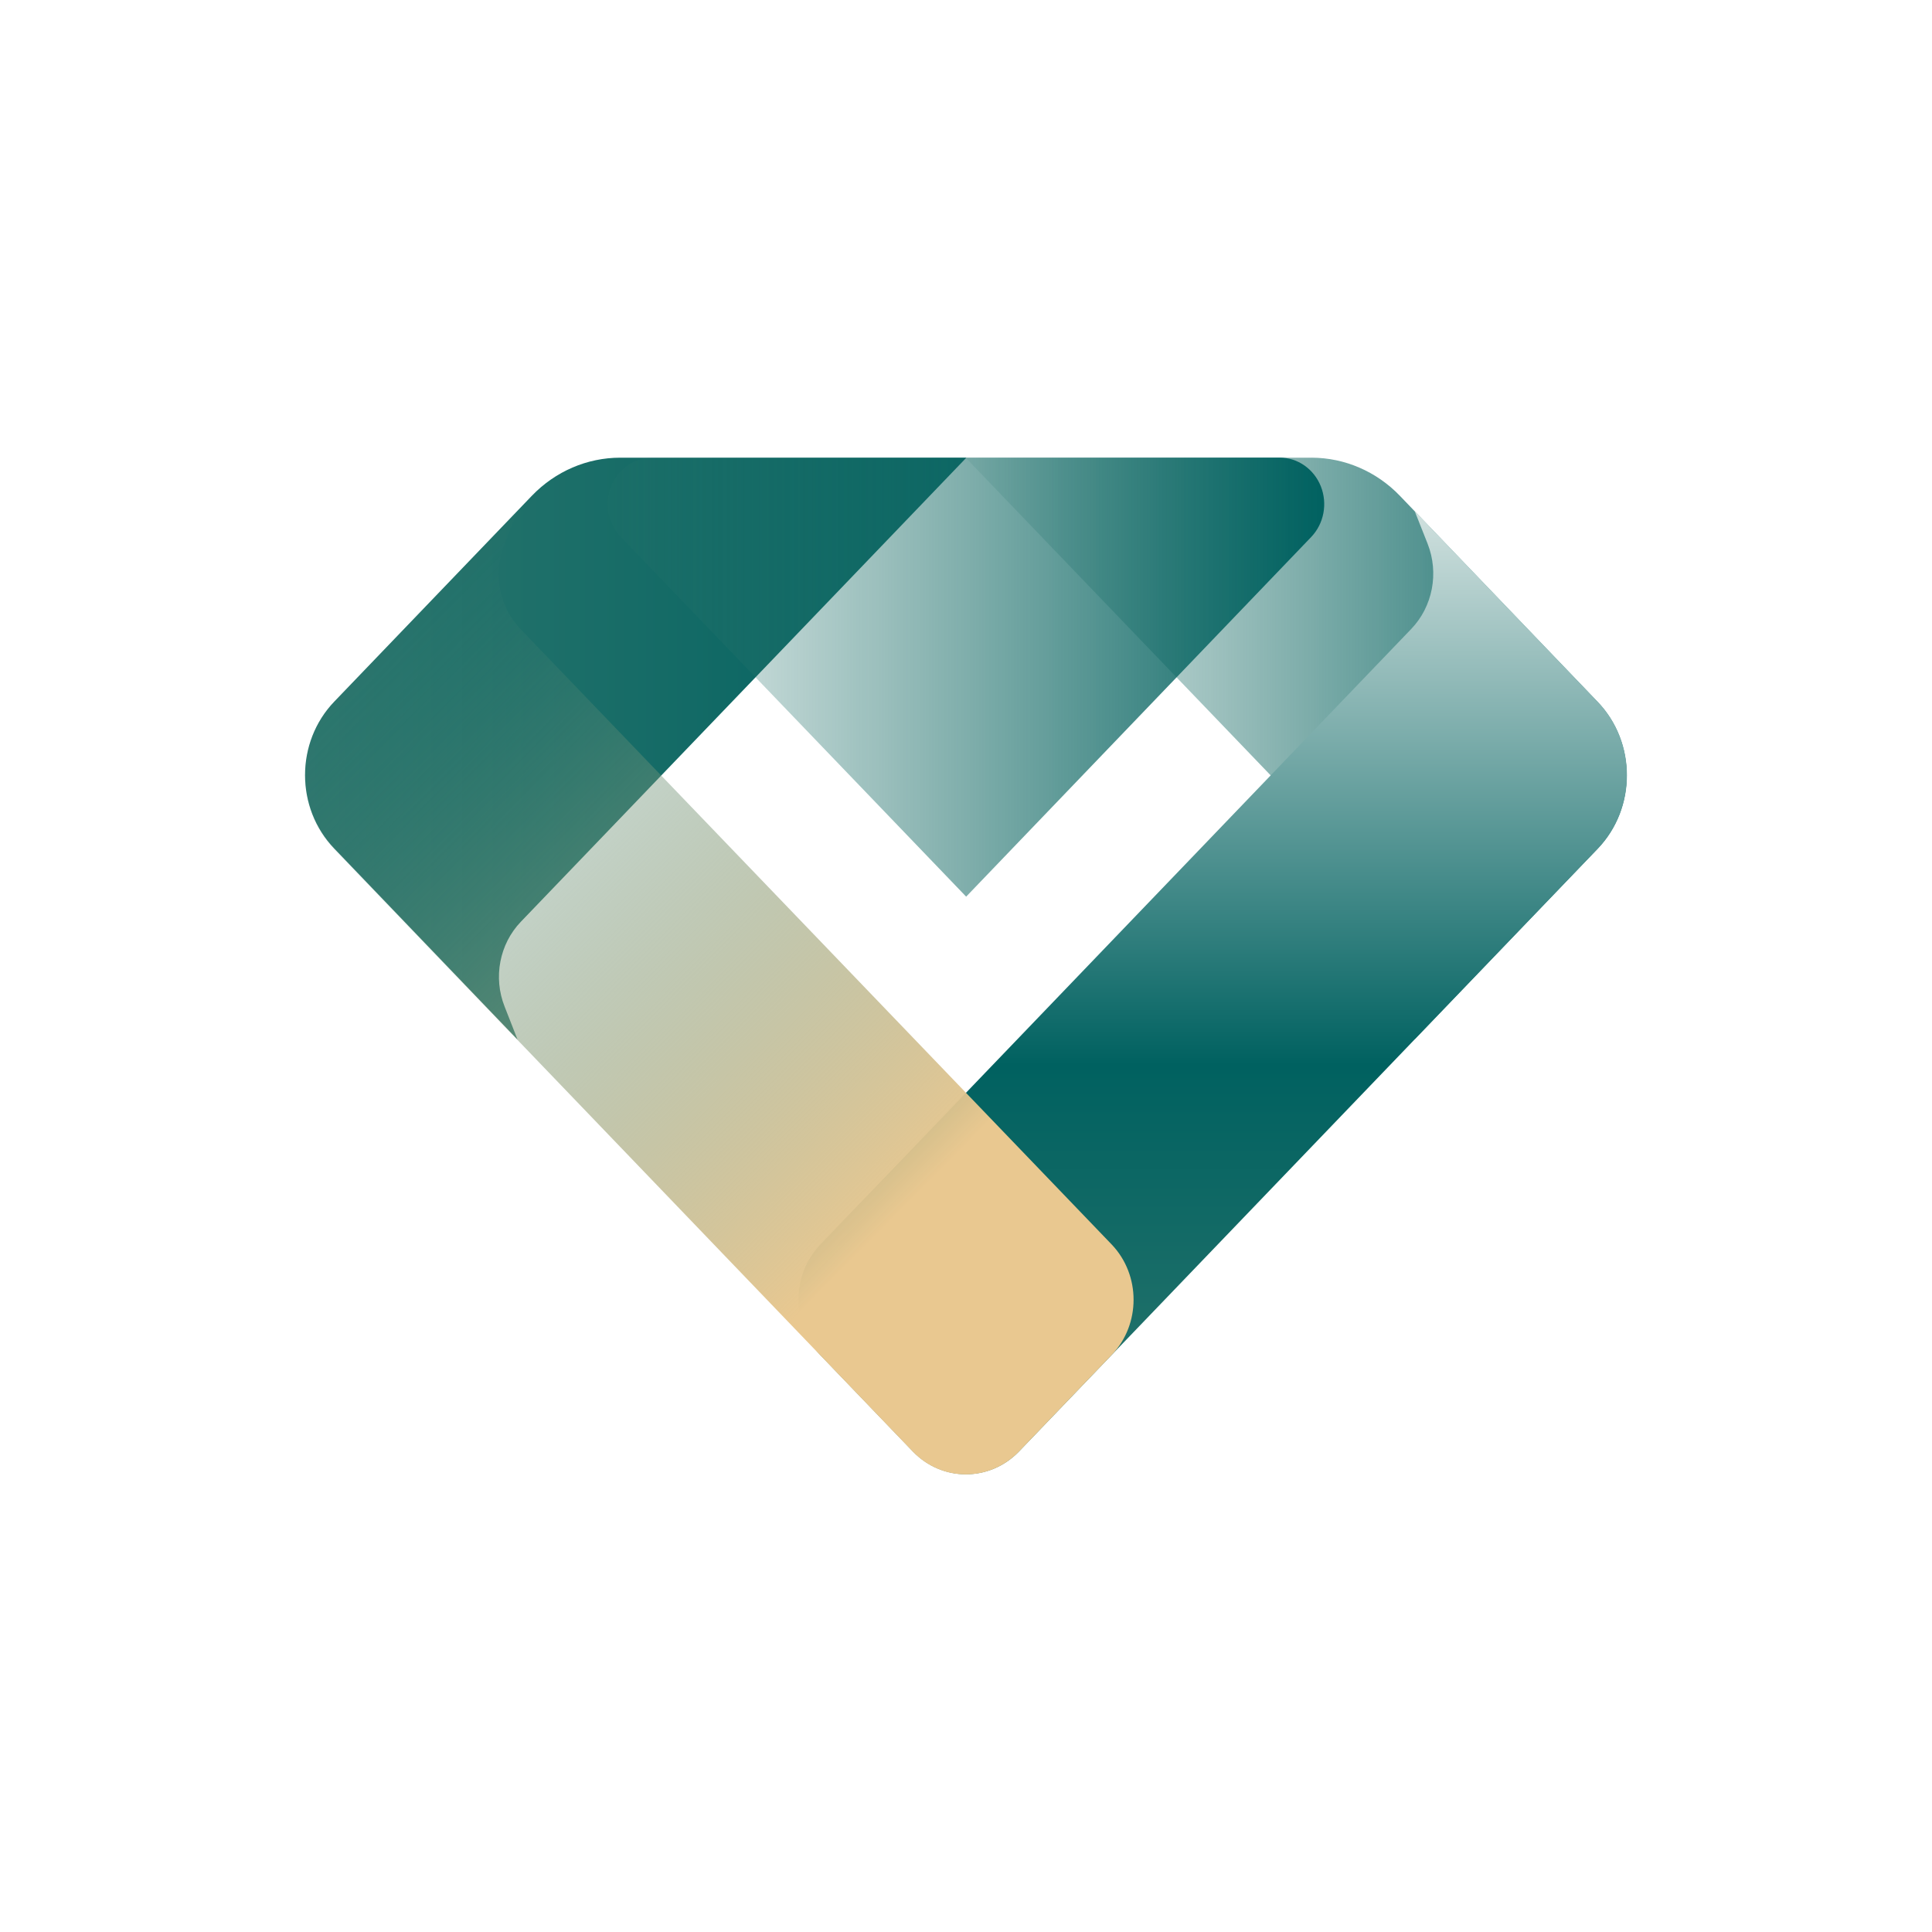
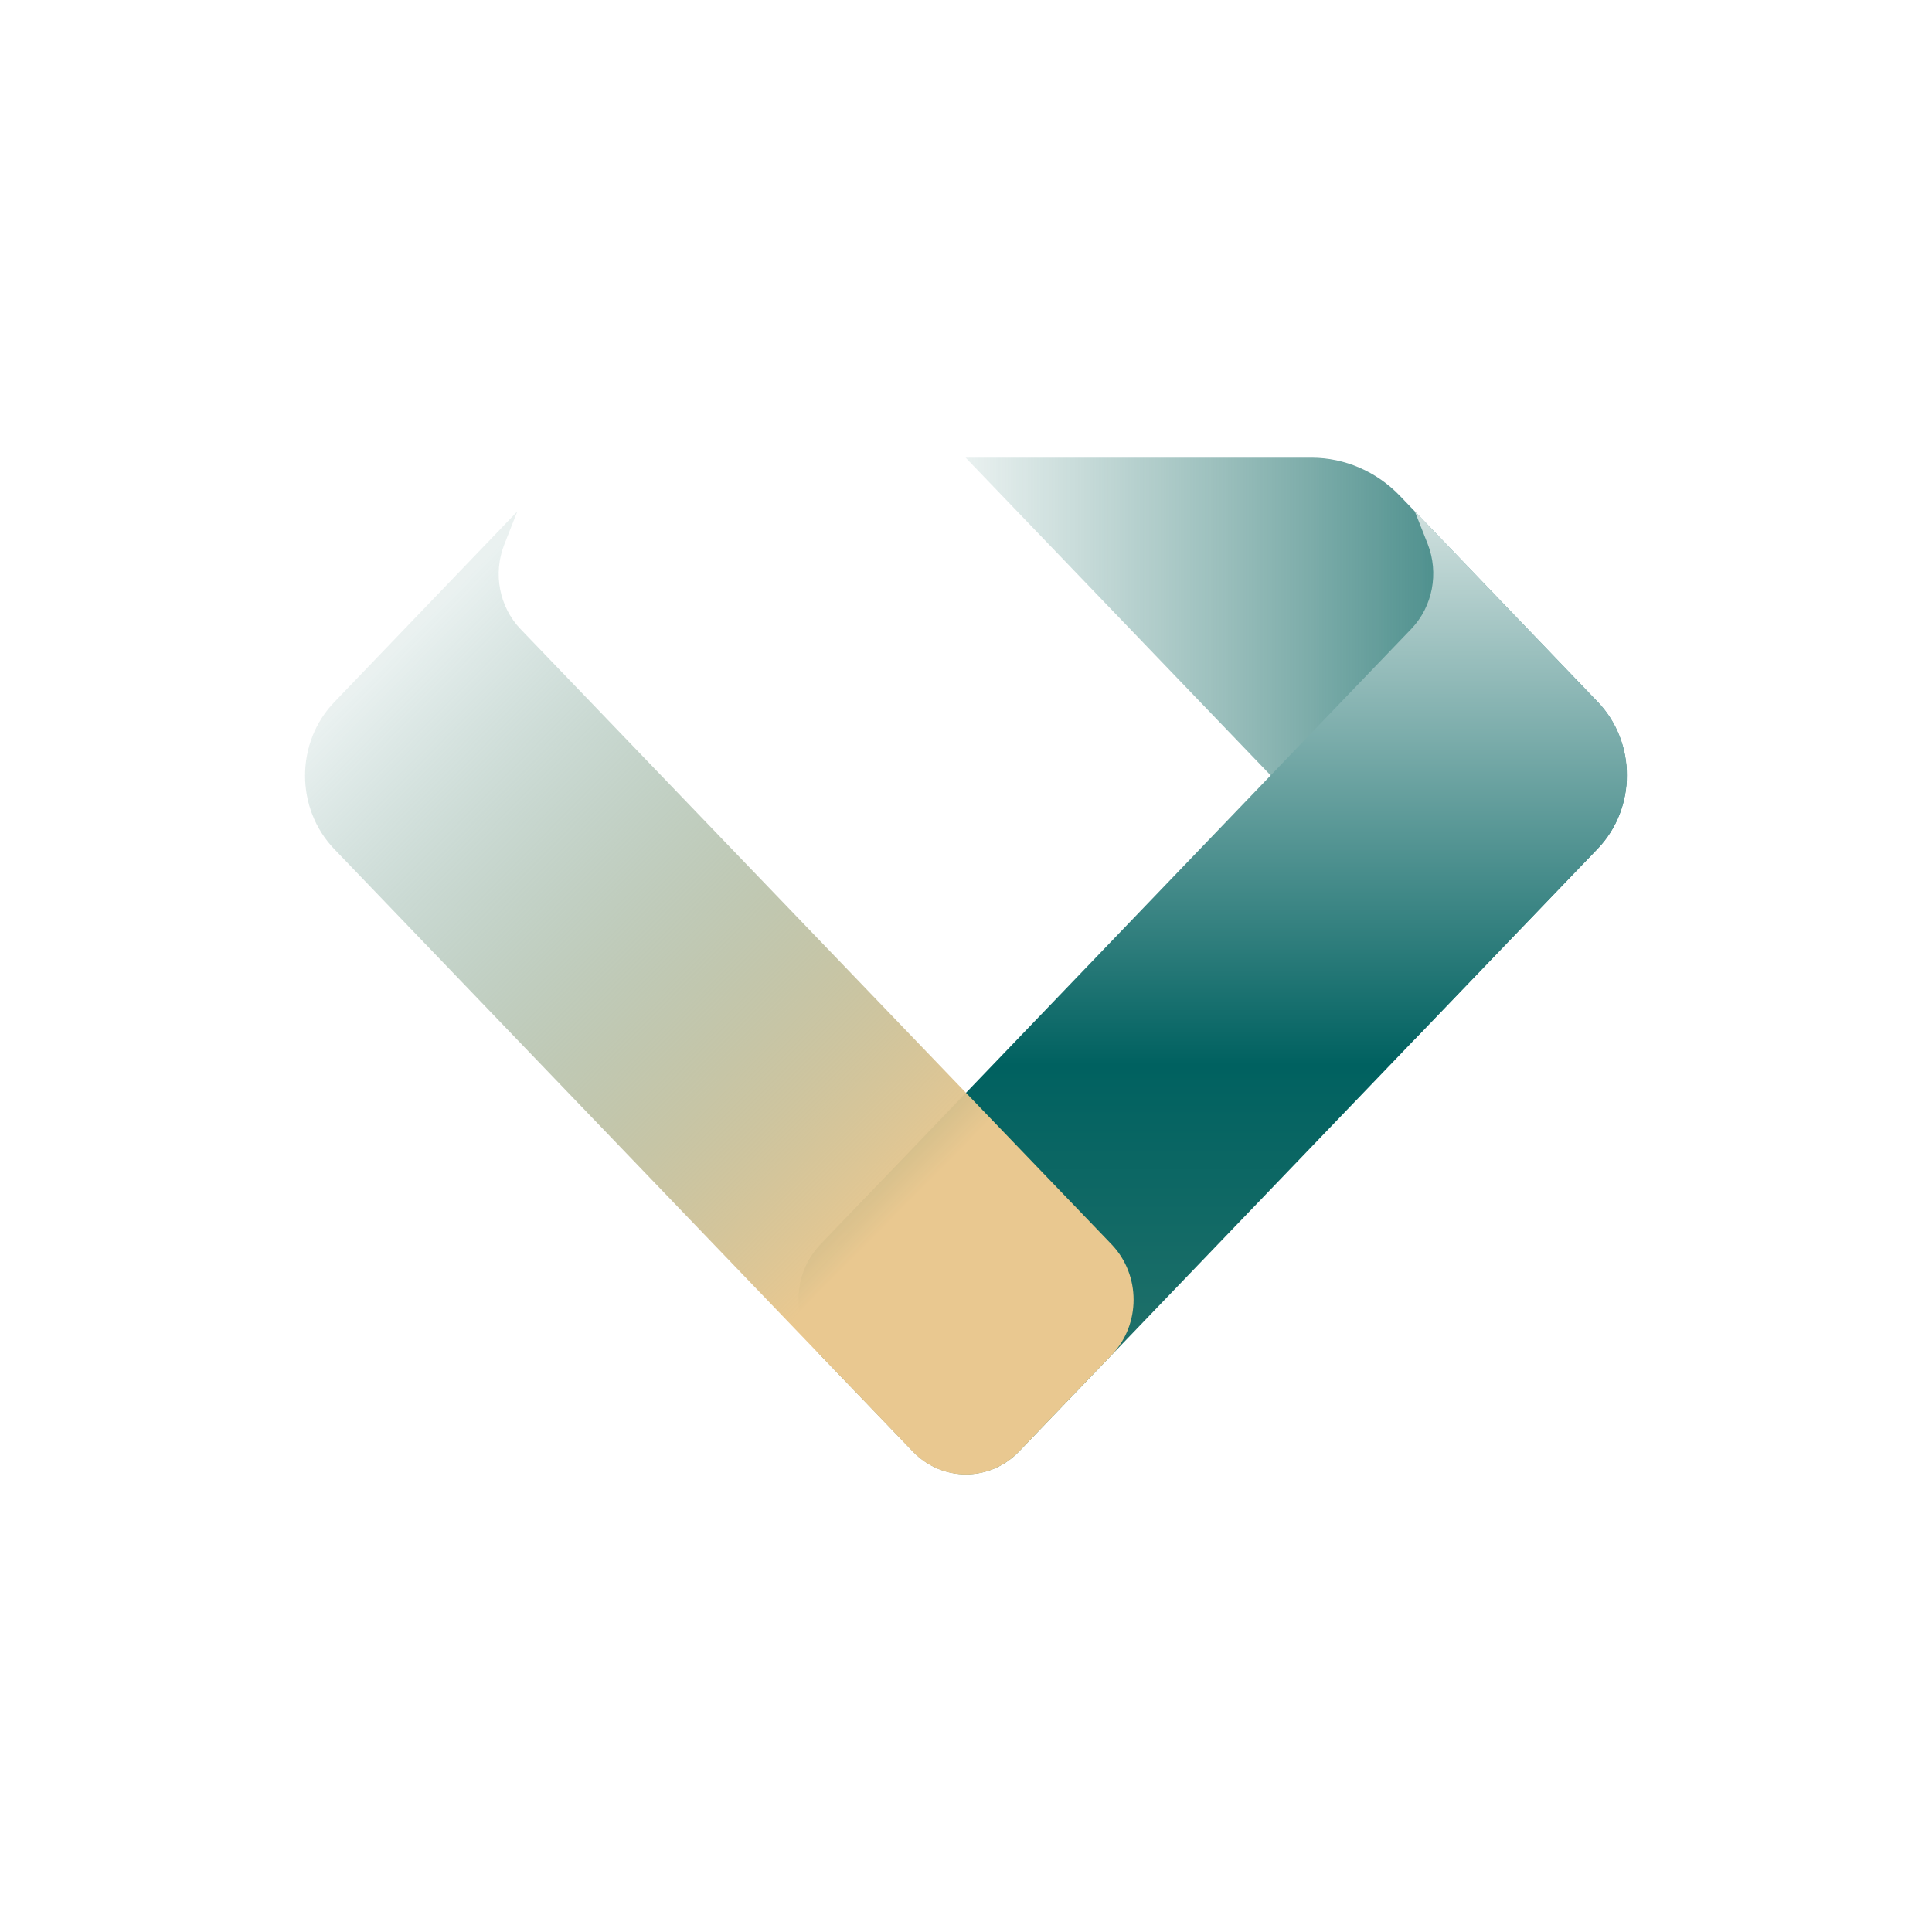
<svg xmlns="http://www.w3.org/2000/svg" fill="none" version="1.1" width="38" height="38" viewBox="0 0 38 38">
  <defs>
    <linearGradient x1="0" y1="0.5" x2="1" y2="0.5" id="master_svg0_187_5175">
      <stop offset="0%" stop-color="#2E776E" stop-opacity="1" />
      <stop offset="100%" stop-color="#006160" stop-opacity="1" />
    </linearGradient>
    <linearGradient x1="0" y1="0.5" x2="1" y2="0.5" id="master_svg1_187_5169">
      <stop offset="0%" stop-color="#2E776E" stop-opacity="0.1" />
      <stop offset="100%" stop-color="#006160" stop-opacity="1" />
    </linearGradient>
    <linearGradient x1="0.5" y1="1" x2="0.5" y2="-4.440892098500626e-14" id="master_svg2_187_5172">
      <stop offset="0%" stop-color="#2E776E" stop-opacity="1" />
      <stop offset="43%" stop-color="#006160" stop-opacity="1" />
      <stop offset="100%" stop-color="#D1E1DF" stop-opacity="1" />
    </linearGradient>
    <linearGradient x1="-0" y1="0.5" x2="1" y2="0.5" id="master_svg3_187_5181">
      <stop offset="0%" stop-color="#2E776E" stop-opacity="0.1" />
      <stop offset="100%" stop-color="#006160" stop-opacity="1" />
    </linearGradient>
    <linearGradient x1="0.129" y1="0.131" x2="0.872" y2="0.98" id="master_svg4_187_5178">
      <stop offset="0%" stop-color="#2E776E" stop-opacity="0.1" />
      <stop offset="73.571%" stop-color="#E9C890" stop-opacity="1" />
    </linearGradient>
  </defs>
  <g>
    <g />
    <g>
      <g>
-         <path d="M12.199,9.002L19.007,9.002L10.245,18.129C9.824,18.567,9.698,19.226,9.925,19.798L10.179,20.446L6.576,16.691C5.808,15.893,5.808,14.597,6.576,13.798L10.464,9.748C10.925,9.27,11.549,9.002,12.199,9.002Z" fill="url(#master_svg0_187_5175)" fill-opacity="1" />
-       </g>
+         </g>
      <g>
        <path d="M25.801,9.002L18.993,9.002L27.756,18.129C28.175,18.568,28.301,19.225,28.077,19.798L27.821,20.446L31.42,16.696C32.188,15.897,32.188,14.601,31.42,13.803L27.537,9.755C27.077,9.275,26.452,9.004,25.801,9.002Z" fill="url(#master_svg1_187_5169)" fill-opacity="1" />
      </g>
      <g>
        <path d="M17.958,28.55L16.133,26.65C15.561,26.049,15.561,25.08,16.133,24.48L27.76,12.368C28.179,11.929,28.305,11.272,28.081,10.699L27.825,10.052L31.424,13.802C32.192,14.6,32.192,15.896,31.424,16.695L20.041,28.55C19.464,29.146,18.534,29.146,17.958,28.55Z" fill="url(#master_svg2_187_5172)" fill-opacity="1" />
      </g>
      <g>
-         <path d="M25.167,9L12.833,9C12.477,9,12.156,9.223,12.02,9.565C11.884,9.907,11.96,10.301,12.211,10.563L19.003,17.636L25.789,10.563C26.04,10.301,26.115,9.907,25.979,9.565C25.843,9.223,25.522,9,25.167,9Z" fill="url(#master_svg3_187_5181)" fill-opacity="1" />
-       </g>
+         </g>
      <g>
        <path d="M20.043,28.549L21.867,26.649C22.439,26.048,22.439,25.08,21.867,24.479L10.24,12.375C9.819,11.937,9.693,11.279,9.92,10.706L10.175,10.059L6.576,13.809C5.808,14.607,5.808,15.903,6.576,16.702L17.959,28.557C18.538,29.151,19.468,29.147,20.043,28.549Z" fill="url(#master_svg4_187_5178)" fill-opacity="1" />
      </g>
    </g>
  </g>
</svg>